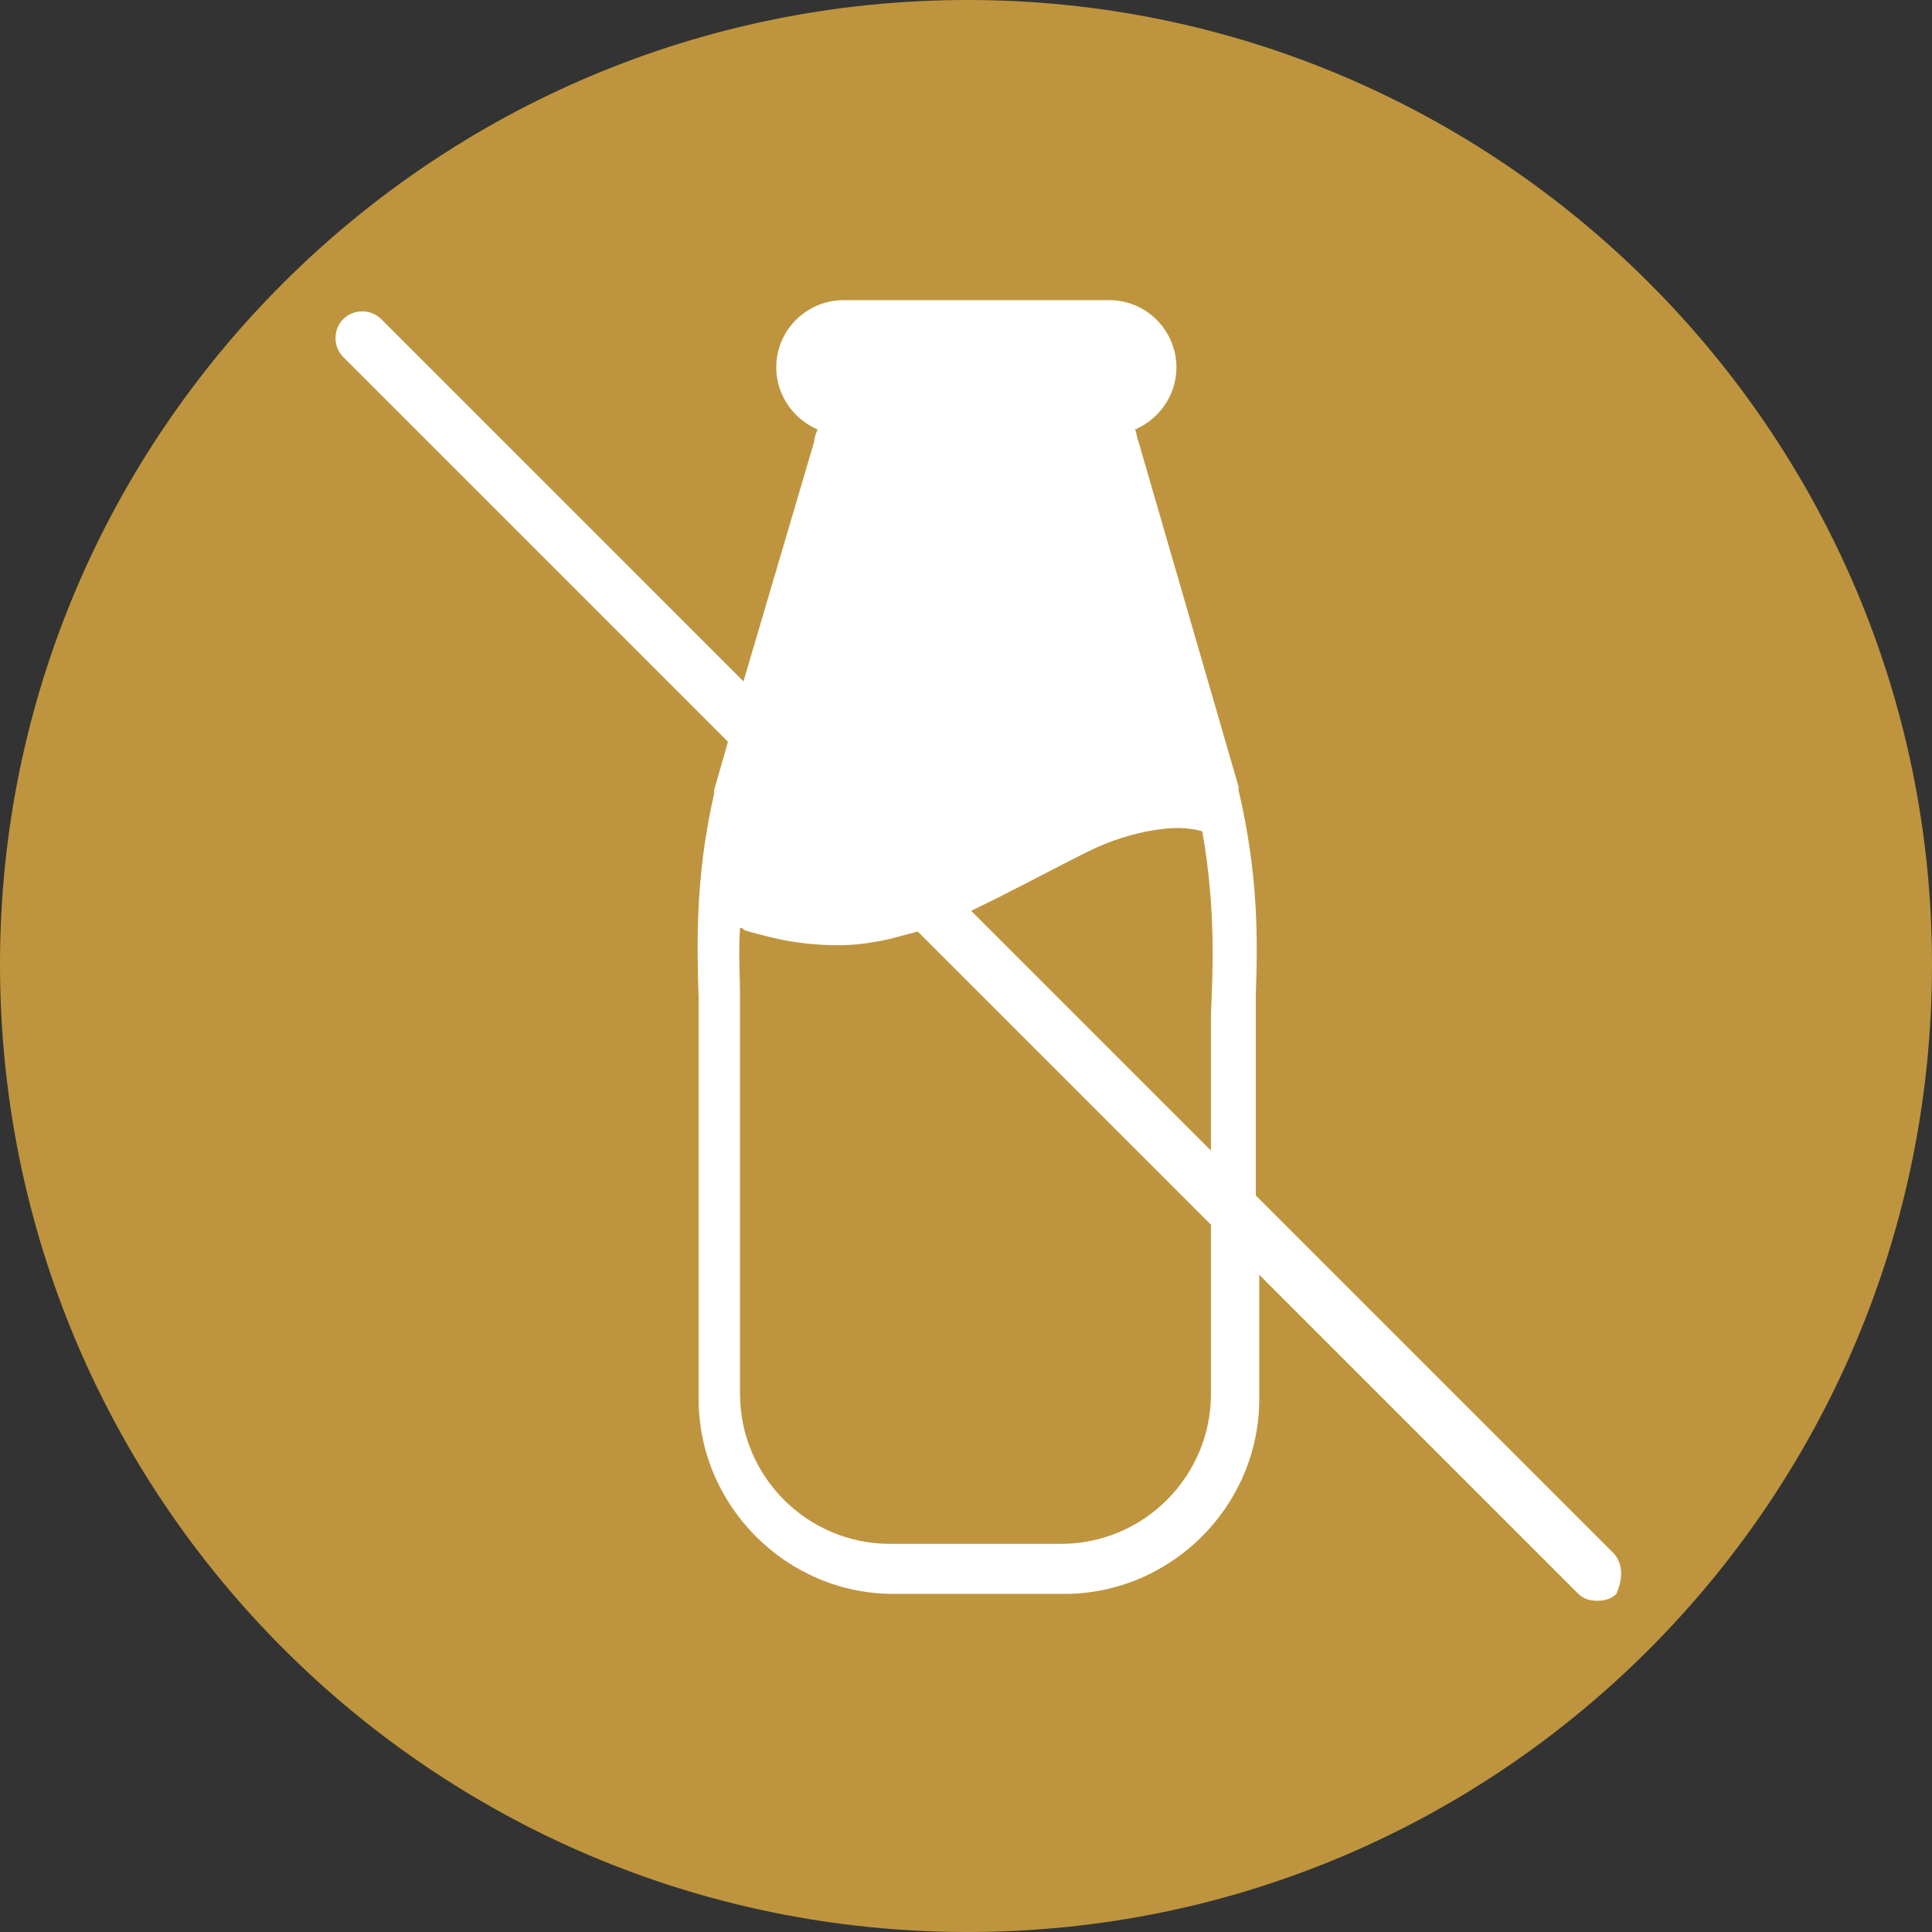
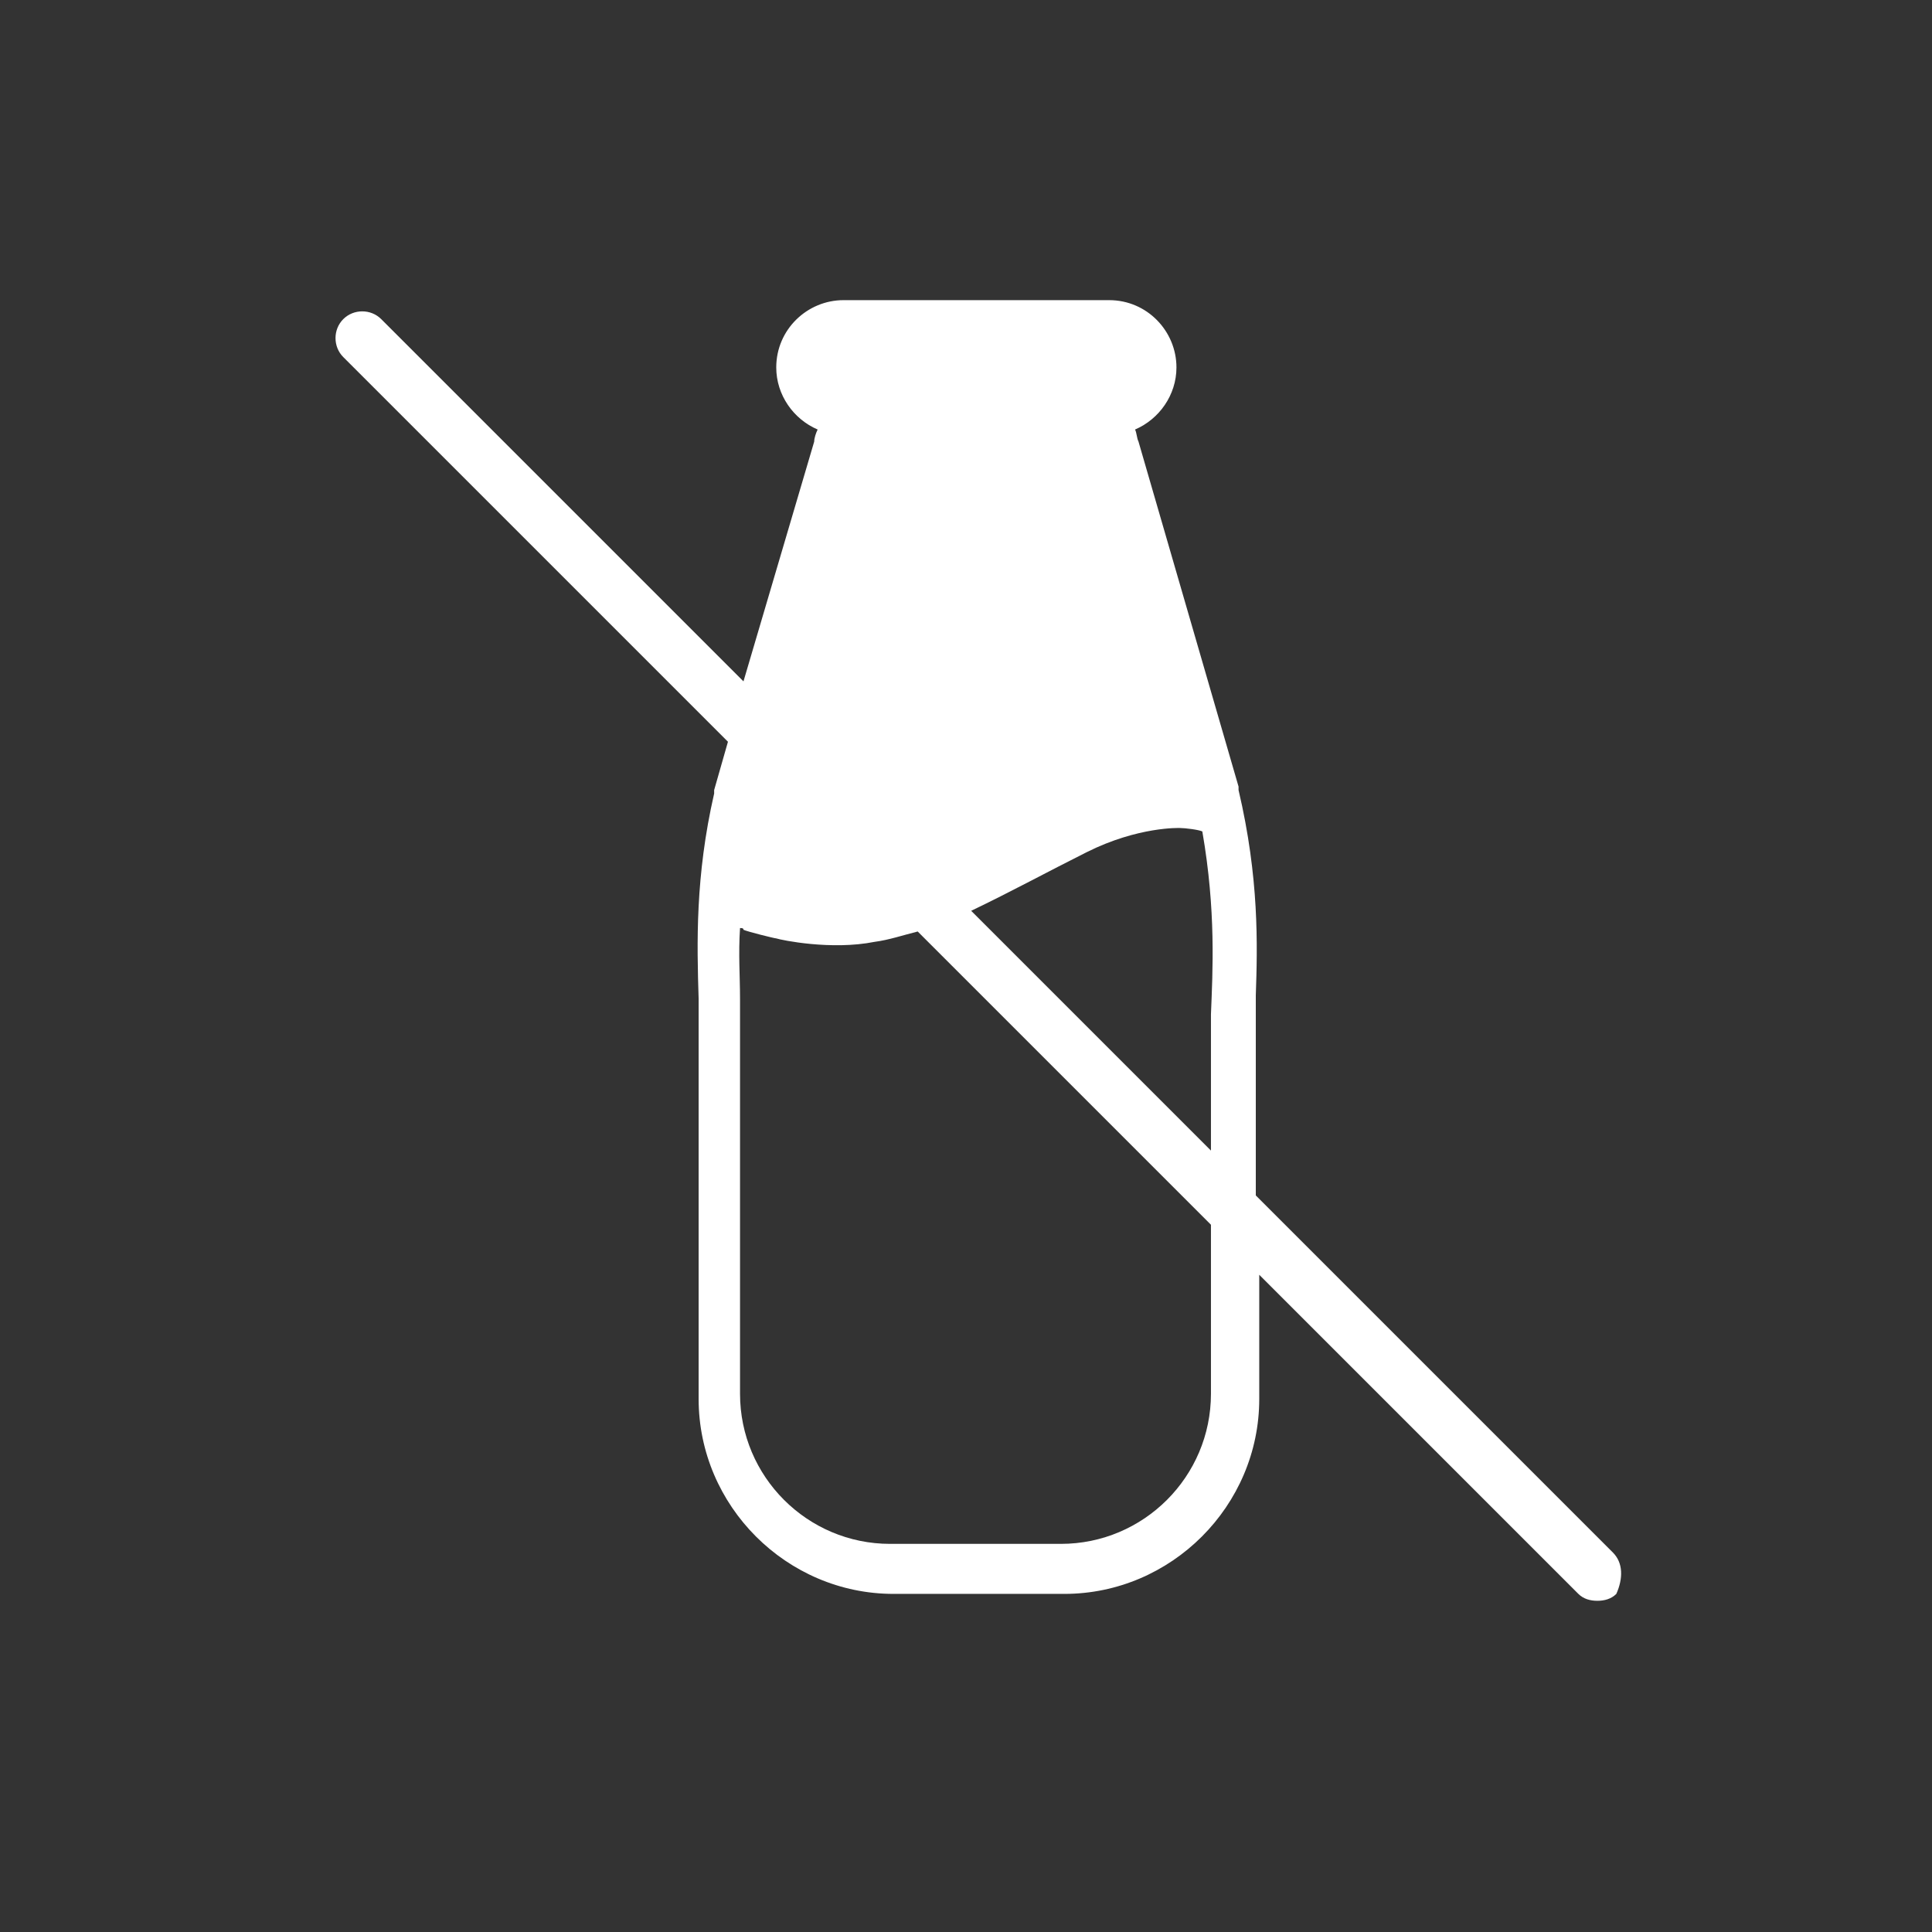
<svg xmlns="http://www.w3.org/2000/svg" version="1.1" id="Ebene_1" x="0px" y="0px" viewBox="0 0 112 112" style="enable-background:new 0 0 112 112;" xml:space="preserve">
  <rect x="0" y="0" width="112" height="112" fill="#333333" stroke="none" />
  <style type="text/css">
	.st0{fill:#BE953E;}
	.st1{fill:#FFFFFF;}
</style>
  <g>
-     <path class="st0" d="M56.1,0C25.1,0,0,25.1,0,55.9c0,31,25.1,56.1,56.1,56.1c30.9,0,55.9-25.1,55.9-56.1C112,25.1,86.9,0,56.1,0z" />
    <path class="st1" d="M93.5,90L72.8,69.3V58.8c0-0.3,0-0.7,0-1.1c0.1-2.9,0.2-6.8-1-11.9l0-0.1l0-0.1l-5.8-20   c-0.1-0.2-0.1-0.5-0.2-0.7c1.4-0.6,2.4-2,2.4-3.6c0-2.1-1.7-3.9-3.9-3.9H48.9c-2.1,0-3.9,1.7-3.9,3.9c0,1.6,1,3,2.4,3.6   c-0.1,0.2-0.2,0.5-0.2,0.7l-4.1,13.9L22.1,18.5c-0.6-0.6-1.6-0.6-2.2,0c-0.6,0.6-0.6,1.6,0,2.2l22.3,22.3l-0.8,2.8l0,0.1l0,0.1   c-1.1,4.8-1,8.7-0.9,11.9l0,0.3v22.9c0,6.2,5.1,11.3,11.3,11.3h9.9c6.2,0,11.3-5.1,11.3-11.3v-7.2l18.5,18.5   c0.3,0.3,0.7,0.4,1.1,0.4c0.4,0,0.8-0.1,1.1-0.4C94.1,91.5,94.1,90.6,93.5,90z M63,49.4c3-1.5,5.4-1.4,5.4-1.4   c0.3,0,1.1,0.1,1.3,0.2c0.8,4.6,0.6,8.1,0.5,10.6v7.9L56.3,52.8C58.6,51.7,60.8,50.5,63,49.4z M70.2,80.8c0,4.8-3.9,8.7-8.7,8.7   h-9.9c-4.8,0-8.7-3.9-8.7-8.7V57.9c0-1.3-0.1-2.6,0-4.1c0.1,0,0.2,0,0.2,0.1c0.2,0.1,1.8,0.5,1.9,0.5c0.3,0.1,3.2,0.7,5.7,0.2   c0.8-0.1,1.7-0.4,2.5-0.6l17,17V80.8z" />
  </g>
</svg>